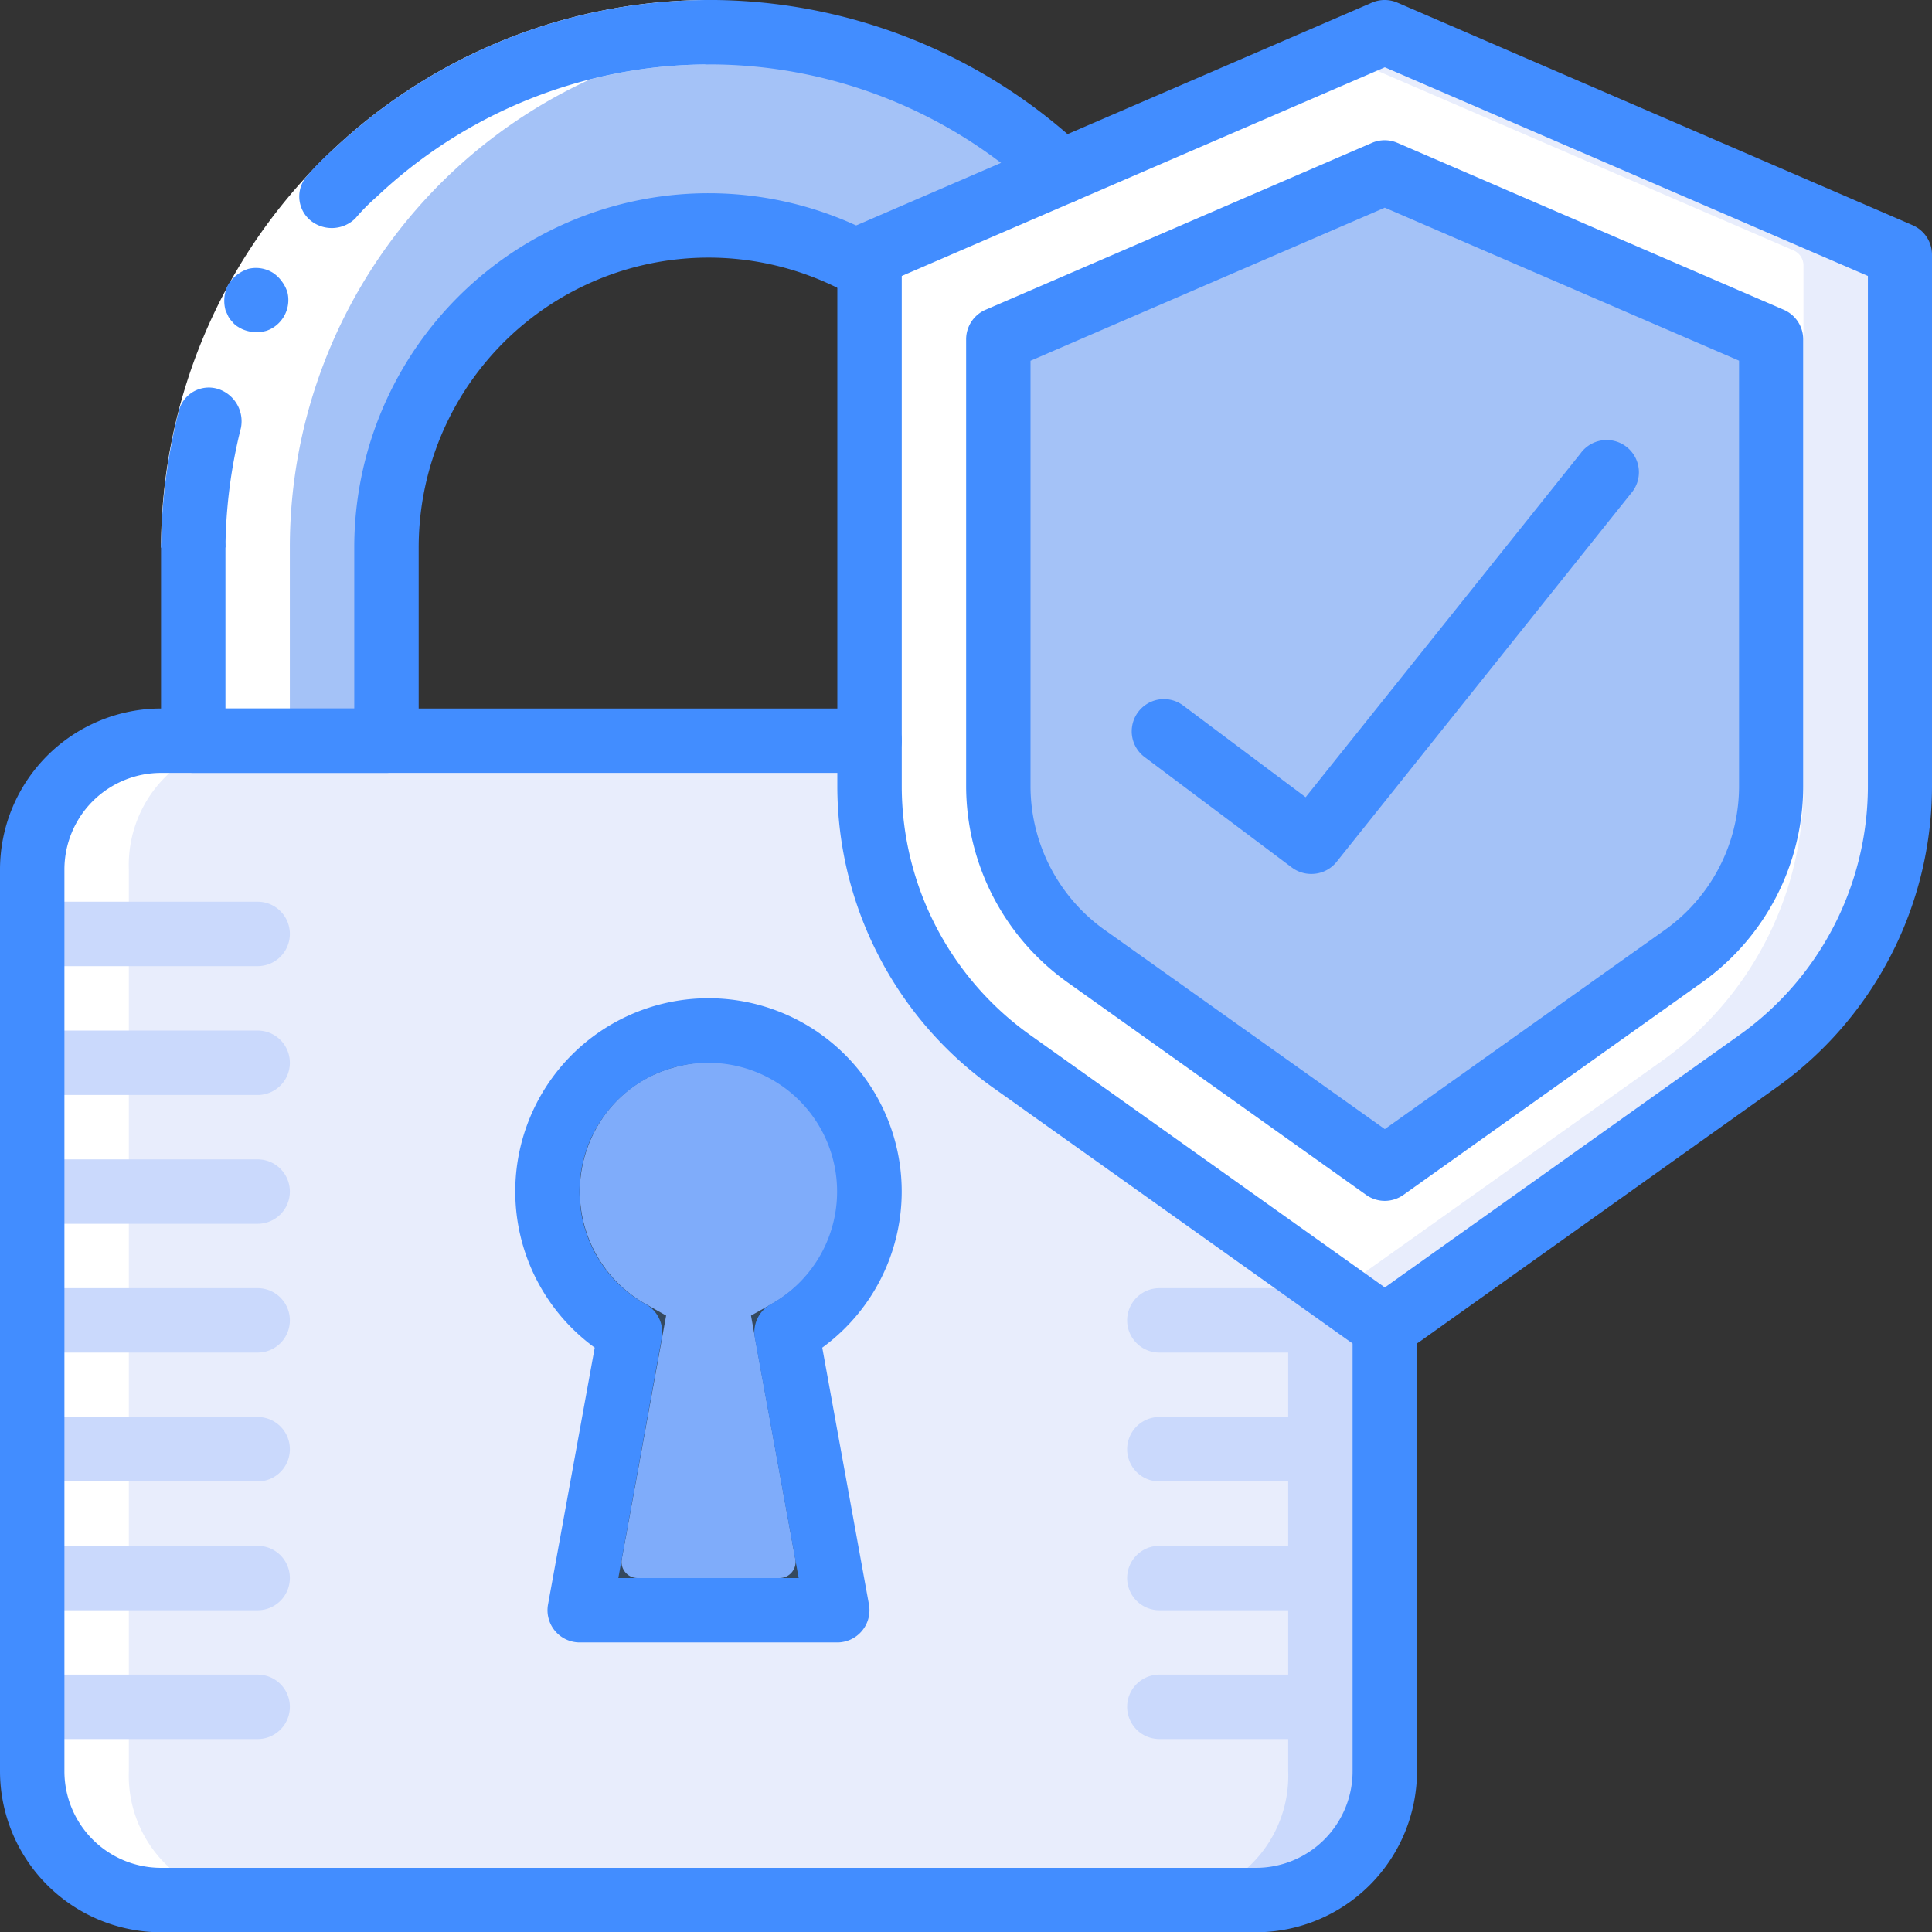
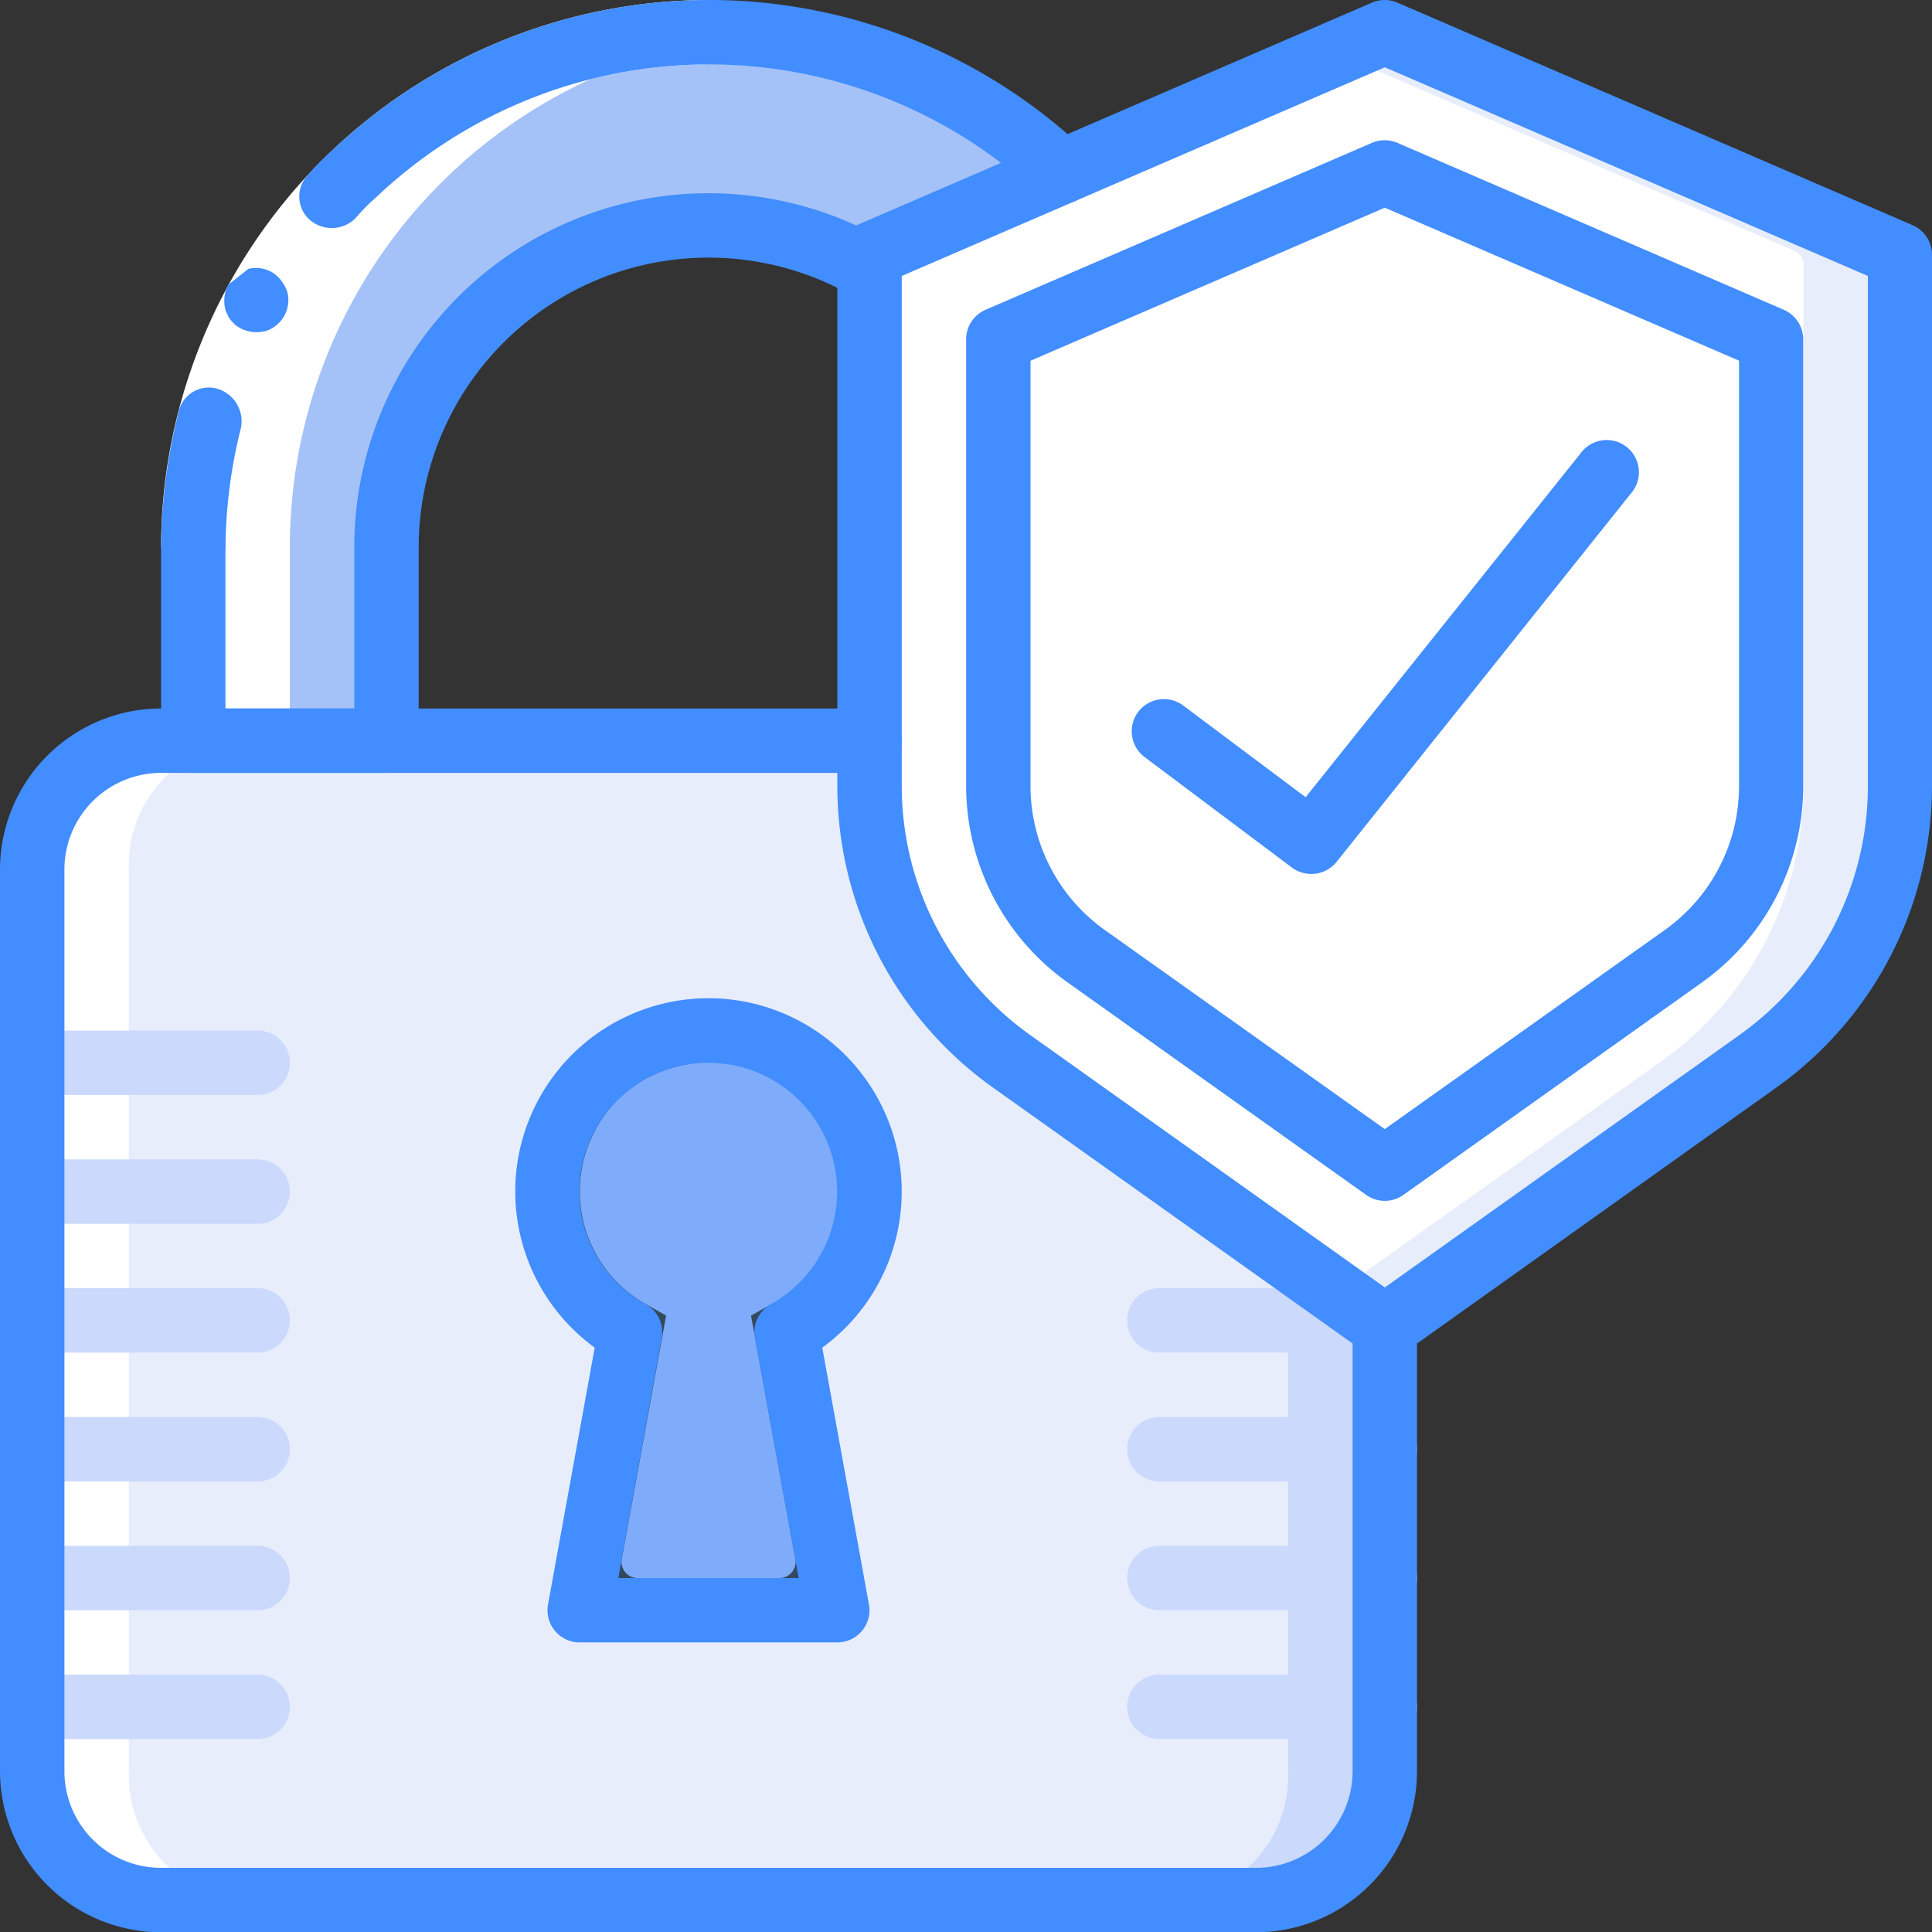
<svg xmlns="http://www.w3.org/2000/svg" width="49.993" height="50" viewBox="0 0 49.993 50">
  <rect x="0" y="0" width="49.993" height="50" fill="#333333" stroke="none" />
  <defs>
    <style>.a{fill:#a4c2f7;}.b{fill:#cad9fc;}.c{fill:#e8edfc;}.d{fill:#35495e;}.e{fill:#7facfa;}.f{fill:#fff;}.g{fill:#428dff;}</style>
  </defs>
  <g transform="translate(0 0)">
    <path class="a" d="M23.5,7.116A8.333,8.333,0,0,0,11,14.333v7.5H6v-7.5A13.333,13.333,0,0,1,28.467,4.616Z" transform="translate(-1 -0.166)" />
    <path class="b" d="M22.667,23H4.333A3.333,3.333,0,0,0,1,26.333V49.667A3.333,3.333,0,0,0,4.333,53H32.667A3.333,3.333,0,0,0,36,49.667V38Z" transform="translate(-0.167 -3.833)" />
    <path class="c" d="M33.5,23H4.095A3.22,3.22,0,0,0,1,26.333V49.667A3.22,3.22,0,0,0,4.095,53H30.4a3.22,3.22,0,0,0,3.1-3.333Z" transform="translate(-0.166 -3.833)" />
    <path class="d" d="M23.192,39.808l1.219,6.7A.417.417,0,0,1,24,47H18.333a.417.417,0,0,1-.41-.491l1.218-6.7a4.167,4.167,0,1,1,4.05,0Z" transform="translate(-2.833 -5.333)" />
    <path class="e" d="M19.5,46.331a.417.417,0,0,1-.409-.492l1.147-6.3-.517-.291a3.344,3.344,0,0,1-1.333-4.475,3.257,3.257,0,0,1,2.022-1.648,3.333,3.333,0,0,1,2.541,6.124l-.517.291,1.147,6.3a.417.417,0,0,1-.412.491Z" transform="translate(-3.001 -5.497)" />
    <path class="c" d="M53.667,7.041v13.5a8.731,8.731,0,0,1-3.683,7.1L40.767,34.2a.725.725,0,0,1-.867,0l-.817-.583-8.4-5.975A8.708,8.708,0,0,1,27,20.541V7.041a.421.421,0,0,1,.25-.383L39.083,1.549l1.083-.467a.389.389,0,0,1,.333,0L53.417,6.658A.421.421,0,0,1,53.667,7.041Z" transform="translate(-4.5 -0.174)" />
    <path class="f" d="M51.167,7.142v13.5a8.731,8.731,0,0,1-3.683,7.1l-8.4,5.975-8.4-5.975A8.708,8.708,0,0,1,27,20.642V7.142a.421.421,0,0,1,.25-.383L39.083,1.65,50.917,6.758A.421.421,0,0,1,51.167,7.142Z" transform="translate(-4.5 -0.275)" />
-     <path class="a" d="M33.284,25.643A5.407,5.407,0,0,1,31,21.259V9.675L41,5.357l10,4.32V21.26a5.4,5.4,0,0,1-2.285,4.382L41,31.138Z" transform="translate(-5.167 -0.893)" />
    <path class="f" d="M4.095,49.333h2.5A3.22,3.22,0,0,1,3.5,46V22.667a3.22,3.22,0,0,1,3.095-3.333H7.666v-5A13.326,13.326,0,0,1,19.775,1.062C19.355,1.022,18.93,1,18.5,1A13.333,13.333,0,0,0,5.166,14.333v5H4.095A3.22,3.22,0,0,0,1,22.667V46A3.22,3.22,0,0,0,4.095,49.333Z" transform="translate(-0.166 -0.167)" />
-     <path class="b" d="M6.667,29.667H.833A.833.833,0,1,1,.833,28H6.667a.833.833,0,1,1,0,1.667Z" transform="translate(0 -4.667)" />
    <path class="b" d="M6.667,33.667H.833A.833.833,0,0,1,.833,32H6.667a.833.833,0,0,1,0,1.667Z" transform="translate(0 -5.333)" />
    <path class="b" d="M6.667,37.667H.833A.833.833,0,0,1,.833,36H6.667a.833.833,0,0,1,0,1.667Z" transform="translate(0 -6)" />
    <path class="b" d="M6.667,41.667H.833A.833.833,0,0,1,.833,40H6.667a.833.833,0,0,1,0,1.667Z" transform="translate(0 -6.667)" />
    <path class="b" d="M6.667,45.667H.833A.833.833,0,1,1,.833,44H6.667a.833.833,0,1,1,0,1.667Z" transform="translate(0 -7.333)" />
    <path class="b" d="M6.667,49.667H.833A.833.833,0,0,1,.833,48H6.667a.833.833,0,0,1,0,1.667Z" transform="translate(0 -8)" />
    <path class="b" d="M6.667,53.667H.833A.833.833,0,0,1,.833,52H6.667a.833.833,0,0,1,0,1.667Z" transform="translate(0 -8.667)" />
    <path class="b" d="M41.667,41.667H35.833a.833.833,0,0,1,0-1.667h5.833a.833.833,0,1,1,0,1.667Z" transform="translate(-5.833 -6.667)" />
    <path class="b" d="M41.667,45.667H35.833a.833.833,0,1,1,0-1.667h5.833a.833.833,0,1,1,0,1.667Z" transform="translate(-5.833 -7.333)" />
    <path class="b" d="M41.667,49.667H35.833a.833.833,0,0,1,0-1.667h5.833a.833.833,0,1,1,0,1.667Z" transform="translate(-5.833 -8)" />
    <path class="b" d="M41.667,53.667H35.833a.833.833,0,0,1,0-1.667h5.833a.833.833,0,1,1,0,1.667Z" transform="translate(-5.833 -8.667)" />
    <path class="g" d="M40.167,35a1.583,1.583,0,0,1-.917-.294l-9.216-6.559A9.578,9.578,0,0,1,26,20.366V6.593a.833.833,0,0,1,.5-.765L39.833.068a.833.833,0,0,1,.66,0l13.333,5.76a.833.833,0,0,1,.5.765V20.366a9.583,9.583,0,0,1-4.035,7.781l-9.208,6.56A1.578,1.578,0,0,1,40.167,35ZM27.667,7.141V20.366A7.91,7.91,0,0,0,31,26.789l9.167,6.525,9.167-6.525a7.91,7.91,0,0,0,3.333-6.423V7.141l-12.5-5.4Z" transform="translate(-4.333 0)" />
    <path class="g" d="M40.833,31.8a.833.833,0,0,1-.483-.155l-7.716-5.492A6.244,6.244,0,0,1,30,21.092V9.508a.833.833,0,0,1,.5-.765l10-4.32a.833.833,0,0,1,.66,0l10,4.32a.833.833,0,0,1,.5.765V21.092a6.241,6.241,0,0,1-2.634,5.066L41.31,31.649A.833.833,0,0,1,40.833,31.8Zm-7.232-7,7.232,5.143L48.066,24.8A4.57,4.57,0,0,0,50,21.092V10.059L40.833,6.1l-9.167,3.961V21.092A4.575,4.575,0,0,0,33.6,24.8Z" transform="translate(-5 -0.726)" />
    <path class="g" d="M39.784,24.9a.833.833,0,0,1-.5-.167l-3.809-2.857a.833.833,0,0,1,1-1.333l3.167,2.372,7.111-8.893a.834.834,0,1,1,1.3,1.041L40.44,24.592A.833.833,0,0,1,39.784,24.9Z" transform="translate(-5.857 -2.286)" />
    <path class="g" d="M32.5,53.667H4.167A4.172,4.172,0,0,1,0,49.5V26.167A4.172,4.172,0,0,1,4.167,22H22.5a.833.833,0,1,1,0,1.667H4.167a2.5,2.5,0,0,0-2.5,2.5V49.5a2.5,2.5,0,0,0,2.5,2.5H32.5A2.5,2.5,0,0,0,35,49.5V37.833a.833.833,0,1,1,1.667,0V49.5A4.172,4.172,0,0,1,32.5,53.667Z" transform="translate(0 -3.667)" />
    <path class="f" d="M5,14.167A14.193,14.193,0,0,1,19.167,0V1.667a12.526,12.526,0,0,0-12.5,12.5Z" transform="translate(-0.833 0)" />
    <path class="g" d="M6.482,12.073a.8.8,0,0,0-1.029.6A14.812,14.812,0,0,0,5,16.172H6.667a13.126,13.126,0,0,1,.4-3.091A.879.879,0,0,0,6.482,12.073Z" transform="translate(-0.833 -2.006)" />
    <path class="g" d="M19.882,1.667V0a14.2,14.2,0,0,0-9.733,3.888,6.322,6.322,0,0,0-.622.628A.807.807,0,0,0,9.578,5.7a.87.87,0,0,0,1.167-.05,5.148,5.148,0,0,1,.548-.555A12.528,12.528,0,0,1,19.882,1.667Z" transform="translate(-1.549 0)" />
-     <path class="g" d="M7.062,8.759A.922.922,0,0,0,7,9.426l.068.148a.573.573,0,0,0,.1.135.523.523,0,0,0,.113.11,1.167,1.167,0,0,0,.143.083.922.922,0,0,0,.637.043.822.822,0,0,0,.269-.156A.844.844,0,0,0,8.6,8.957a.906.906,0,0,0-.146-.288.884.884,0,0,0-.234-.225.833.833,0,0,0-.632-.1A.95.95,0,0,0,7.062,8.759Z" transform="translate(-1.161 -1.387)" />
+     <path class="g" d="M7.062,8.759A.922.922,0,0,0,7,9.426l.068.148a.573.573,0,0,0,.1.135.523.523,0,0,0,.113.11,1.167,1.167,0,0,0,.143.083.922.922,0,0,0,.637.043.822.822,0,0,0,.269-.156A.844.844,0,0,0,8.6,8.957a.906.906,0,0,0-.146-.288.884.884,0,0,0-.234-.225.833.833,0,0,0-.632-.1Z" transform="translate(-1.161 -1.387)" />
    <path class="g" d="M30.967,5.283a.833.833,0,0,1-.57-.226,12.482,12.482,0,0,0-8.563-3.391.833.833,0,1,1,0-1.667,14.143,14.143,0,0,1,9.7,3.842.833.833,0,0,1-.57,1.442Z" transform="translate(-3.5 0)" />
    <path class="g" d="M10.833,21h-5A.833.833,0,0,1,5,20.167v-5a.833.833,0,0,1,1.667,0v4.167H10V15.167A9.167,9.167,0,0,1,23.75,7.228a.833.833,0,1,1-.833,1.443,7.5,7.5,0,0,0-11.25,6.495v5A.833.833,0,0,1,10.833,21Z" transform="translate(-0.833 -1)" />
    <path class="g" d="M24.333,47.666H17.667a.833.833,0,0,1-.819-.983l1.208-6.645a5,5,0,1,1,5.888,0l1.208,6.645a.833.833,0,0,1-.819.983ZM18.667,46h4.667L22.2,39.79a.833.833,0,0,1,.411-.875,3.333,3.333,0,1,0-3.232,0,.833.833,0,0,1,.411.875Z" transform="translate(-2.667 -5.166)" />
  </g>
</svg>